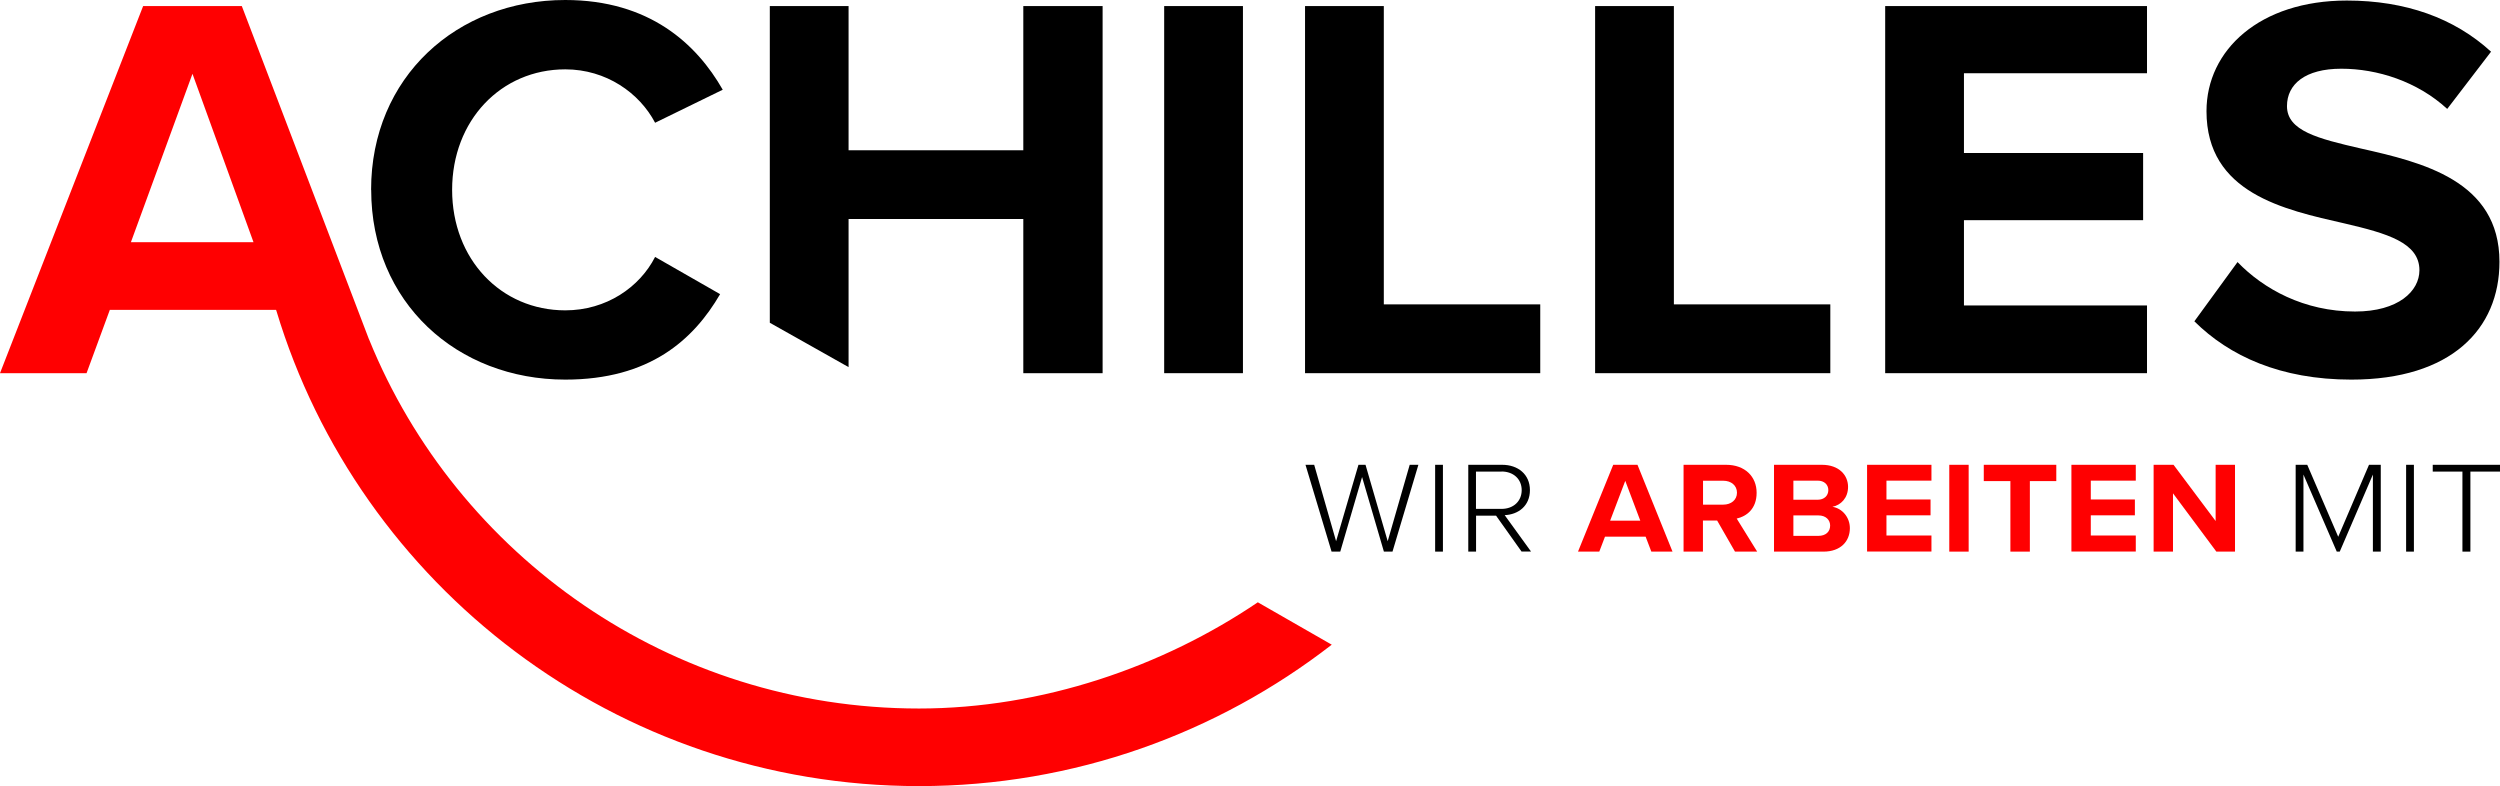
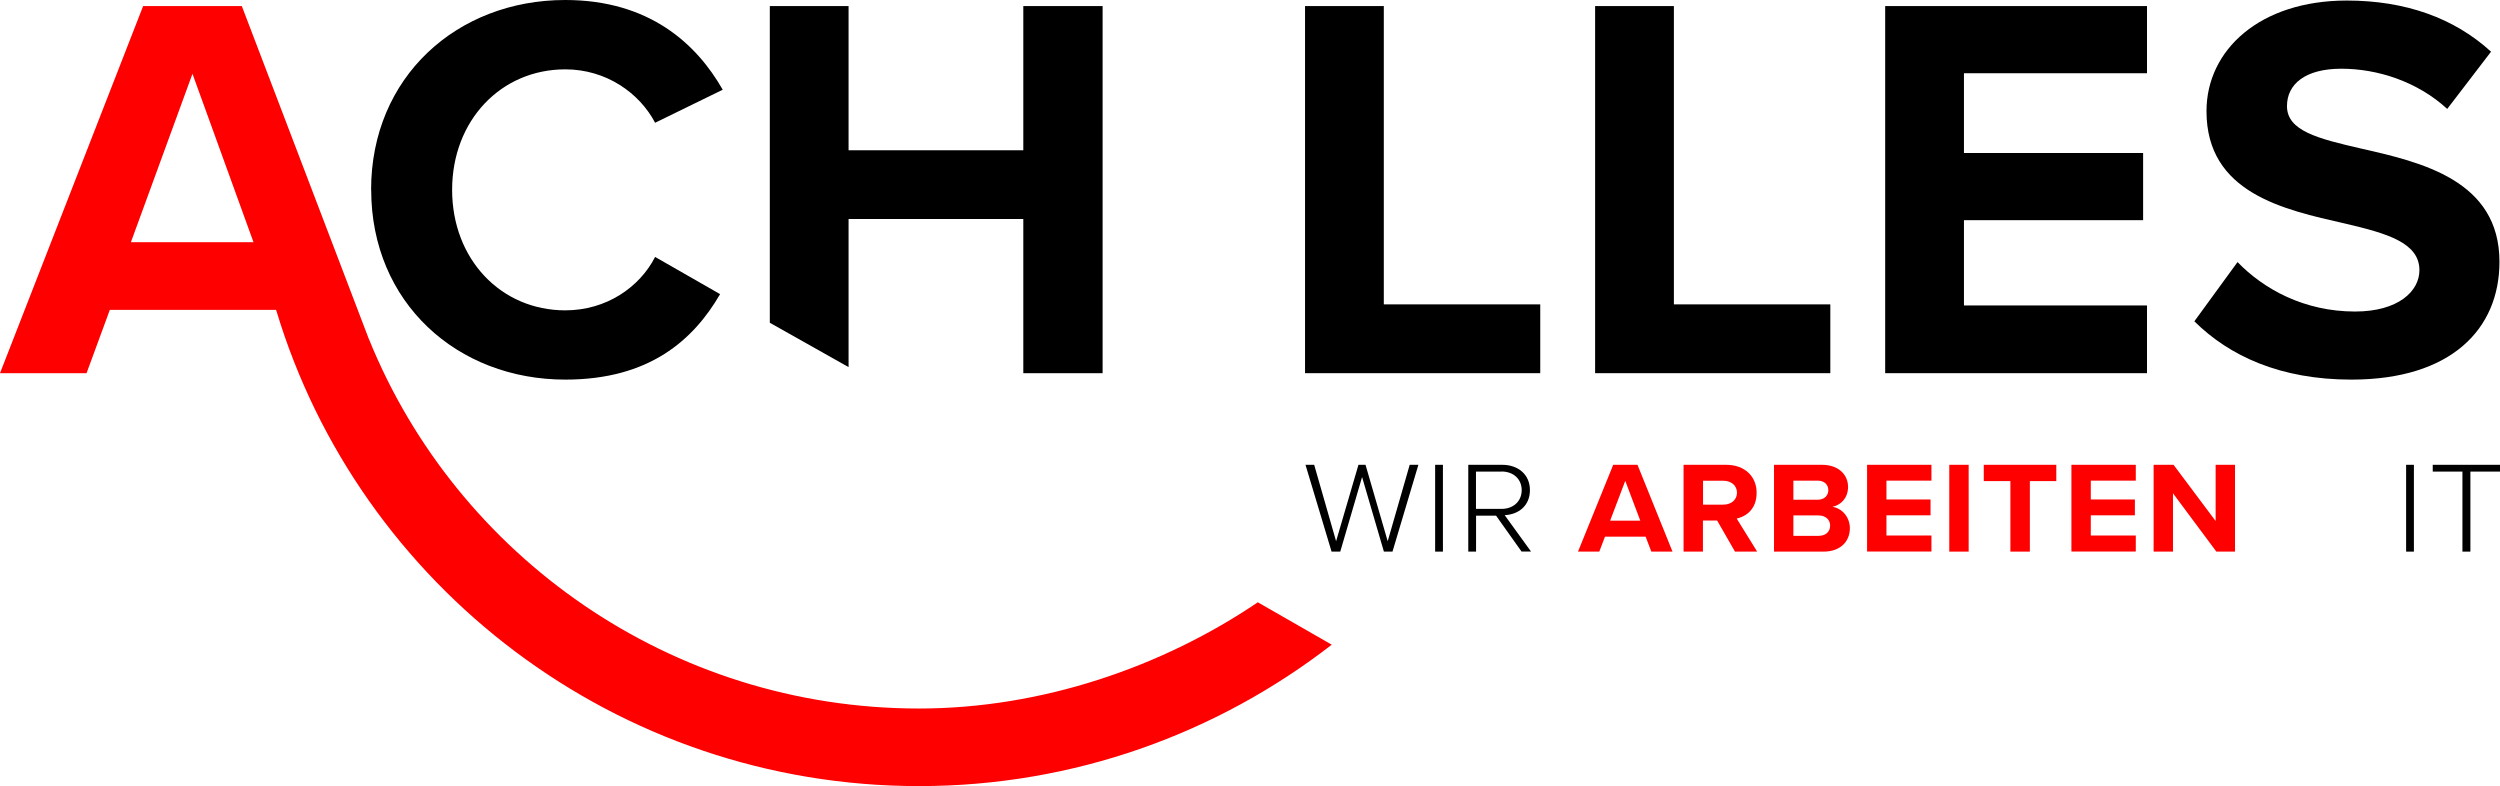
<svg xmlns="http://www.w3.org/2000/svg" id="Ebene_2" data-name="Ebene 2" viewBox="0 0 276.14 86.83">
  <defs>
    <style>
      .cls-1 {
        fill: #ff0001;
      }
    </style>
  </defs>
  <g id="artwork">
    <g>
      <path class="cls-1" d="M138.93,66.53c-10.49,7.1-23.8,11.73-37.42,11.73-27.48,0-51.05-16.89-60.74-40.76,0-.02-.02-.04-.03-.06L26.71.67h-10.9L0,41.22h9.56l2.57-6.99h18.36l.04.1c9.13,30.33,37.5,52.5,70.99,52.5,17.15,0,32.98-5.85,45.58-15.62l-8.16-4.68ZM14.46,26.75l6.8-18.6,6.74,18.6h-13.54Z" />
      <path d="M40.99,20.97C40.99,8.51,50.48,0,62.43,0c9.31,0,14.52,4.86,17.4,9.91l-7.47,3.65c-1.72-3.28-5.39-5.9-9.92-5.9-7.11,0-12.5,5.65-12.5,13.31s5.39,13.31,12.5,13.31c4.53,0,8.21-2.55,9.92-5.9l7.18,4.11c-2.94,5.05-7.79,9.44-17.1,9.44-11.95,0-21.44-8.51-21.44-20.97Z" />
      <polygon points="113.03 .67 113.03 16.6 93.73 16.6 93.73 .67 85.03 .67 85.03 35.65 93.73 40.55 93.73 24.19 113.03 24.19 113.03 41.22 121.79 41.22 121.79 .67 113.03 .67" />
-       <path d="M128.59,41.22V.67h8.7v40.55h-8.7Z" />
      <path d="M144.15,41.22V.67h8.7v32.95h17.28v7.6h-25.97Z" />
      <path d="M176.19,41.22V.67h8.7v32.95h17.28v7.6h-25.97Z" />
      <path d="M208.23,41.22V.67h28.92v7.42h-20.22v8.81h19.79v7.42h-19.79v9.42h20.22v7.48h-28.92Z" />
      <path d="M247.14,28.94c2.88,2.98,7.35,5.47,12.99,5.47,4.78,0,7.11-2.25,7.11-4.56,0-3.04-3.55-4.07-8.27-5.17-6.68-1.52-15.25-3.34-15.25-12.4,0-6.75,5.88-12.22,15.5-12.22,6.49,0,11.88,1.94,15.93,5.65l-4.84,6.32c-3.31-3.04-7.72-4.44-11.7-4.44s-6,1.7-6,4.13c0,2.74,3.43,3.59,8.15,4.68,6.74,1.52,15.32,3.53,15.32,12.52,0,7.42-5.33,13.01-16.36,13.01-7.84,0-13.48-2.61-17.34-6.44l4.78-6.56Z" />
      <g>
        <path d="M152.86,60.93l-2.41-8.24-2.41,8.24h-.96l-2.88-9.59h.96l2.42,8.44,2.47-8.44h.78l2.45,8.44,2.43-8.44h.96l-2.86,9.59h-.96Z" />
        <path d="M158.52,60.93v-9.59h.86v9.59h-.86Z" />
        <path d="M168.07,60.93l-2.82-3.97h-2.21v3.97h-.86v-9.59h3.75c1.73,0,3.06,1.05,3.06,2.8s-1.3,2.7-2.79,2.76l2.91,4.02h-1.04ZM165.85,52.09h-2.82v4.12h2.82c1.33,0,2.23-.86,2.23-2.07s-.9-2.06-2.23-2.06Z" />
        <path class="cls-1" d="M182.4,60.93l-.63-1.65h-4.49l-.63,1.65h-2.35l3.89-9.59h2.68l3.87,9.59h-2.33ZM179.52,53.11l-1.67,4.4h3.33l-1.66-4.4Z" />
        <path class="cls-1" d="M191.64,60.93l-1.97-3.43h-1.57v3.43h-2.14v-9.59h4.7c2.09,0,3.37,1.31,3.37,3.09s-1.11,2.6-2.2,2.85l2.26,3.65h-2.45ZM190.35,53.1h-2.24v2.64h2.24c.86,0,1.51-.52,1.51-1.32s-.65-1.32-1.51-1.32Z" />
        <path class="cls-1" d="M195.95,60.93v-9.59h5.29c1.91,0,2.89,1.16,2.89,2.44,0,1.21-.78,2.01-1.73,2.2,1.07.16,1.93,1.15,1.93,2.36,0,1.44-1.01,2.59-2.92,2.59h-5.45ZM198.09,55.2h2.68c.72,0,1.18-.45,1.18-1.06s-.45-1.05-1.18-1.05h-2.68v2.11ZM198.09,59.19h2.76c.81,0,1.3-.45,1.3-1.14,0-.6-.45-1.12-1.3-1.12h-2.76v2.26Z" />
        <path class="cls-1" d="M206.23,60.93v-9.59h7.11v1.75h-4.97v2.08h4.87v1.75h-4.87v2.23h4.97v1.77h-7.11Z" />
        <path class="cls-1" d="M215.31,60.93v-9.59h2.14v9.59h-2.14Z" />
        <path class="cls-1" d="M222.06,60.93v-7.79h-2.94v-1.8h8.01v1.8h-2.92v7.79h-2.15Z" />
        <path class="cls-1" d="M228.8,60.93v-9.59h7.11v1.75h-4.97v2.08h4.87v1.75h-4.87v2.23h4.97v1.77h-7.11Z" />
        <path class="cls-1" d="M244.81,60.93l-4.79-6.44v6.44h-2.14v-9.59h2.2l4.65,6.21v-6.21h2.14v9.59h-2.06Z" />
-         <path d="M262.1,60.93v-8.51l-3.66,8.51h-.33l-3.68-8.51v8.51h-.86v-9.59h1.28l3.42,7.95,3.4-7.95h1.3v9.59h-.87Z" />
        <path d="M265.77,60.93v-9.59h.86v9.59h-.86Z" />
        <path d="M271.99,60.93v-8.84h-3.28v-.75h7.44v.75h-3.28v8.84h-.87Z" />
      </g>
    </g>
  </g>
</svg>